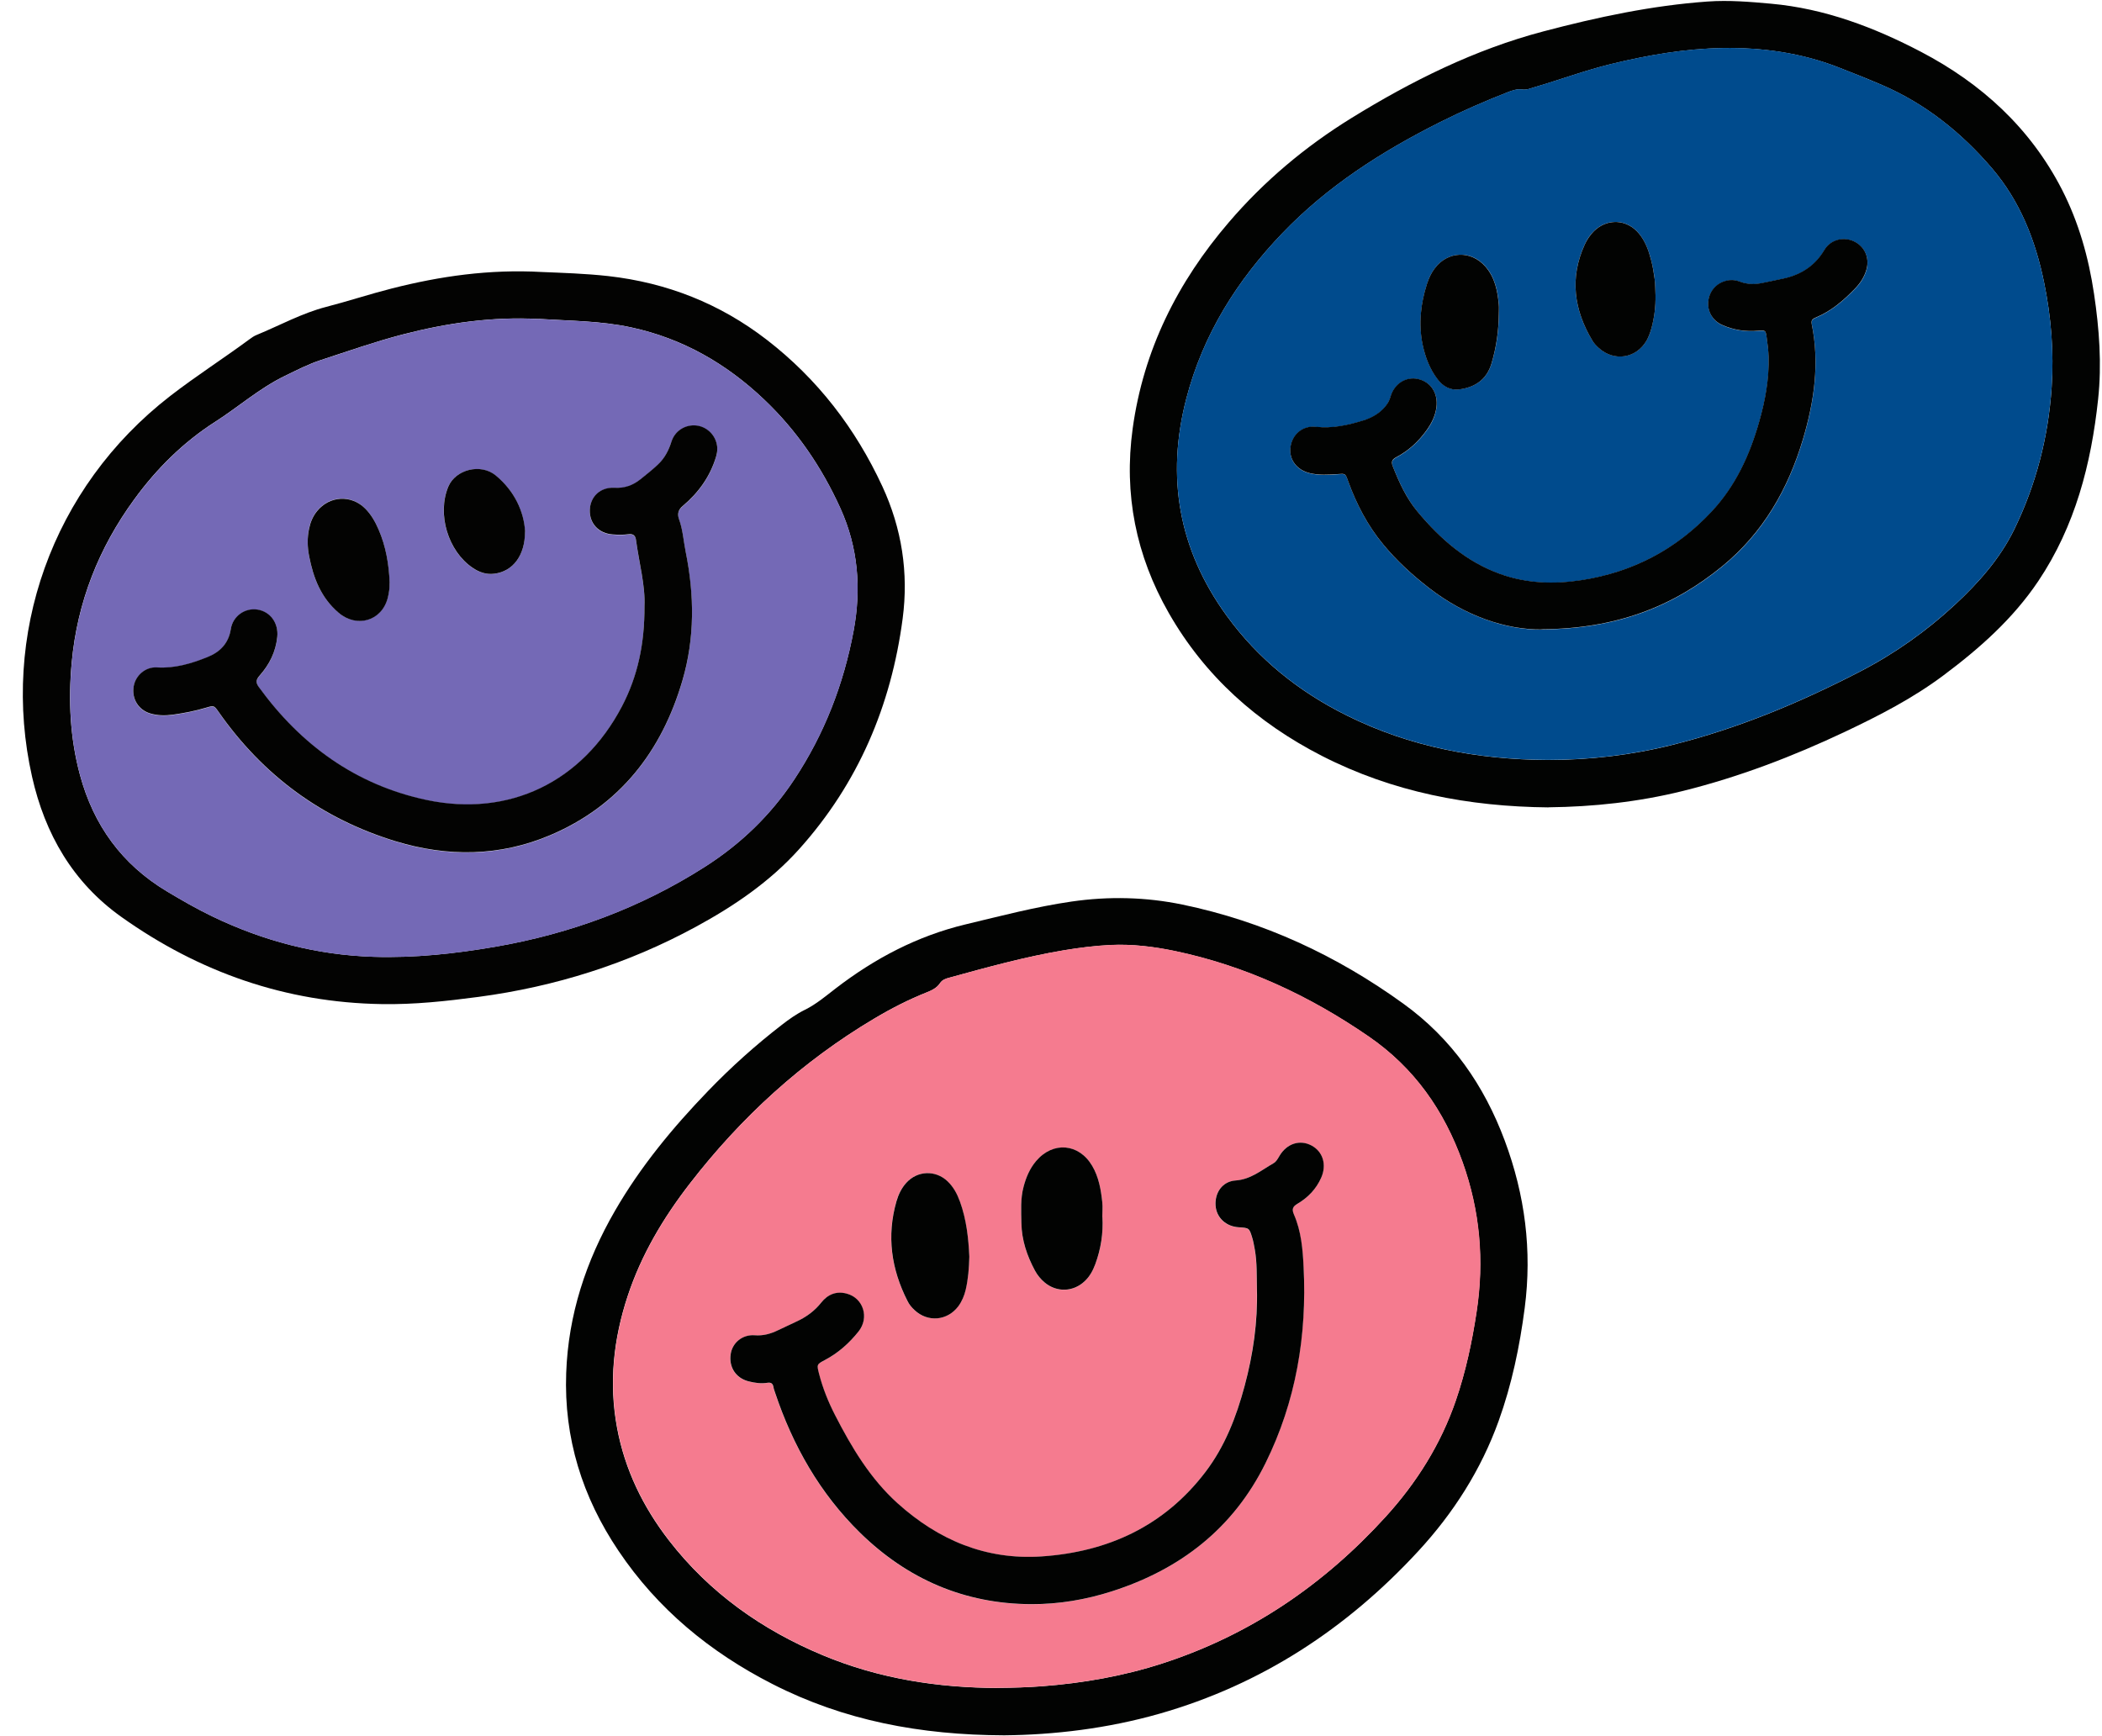
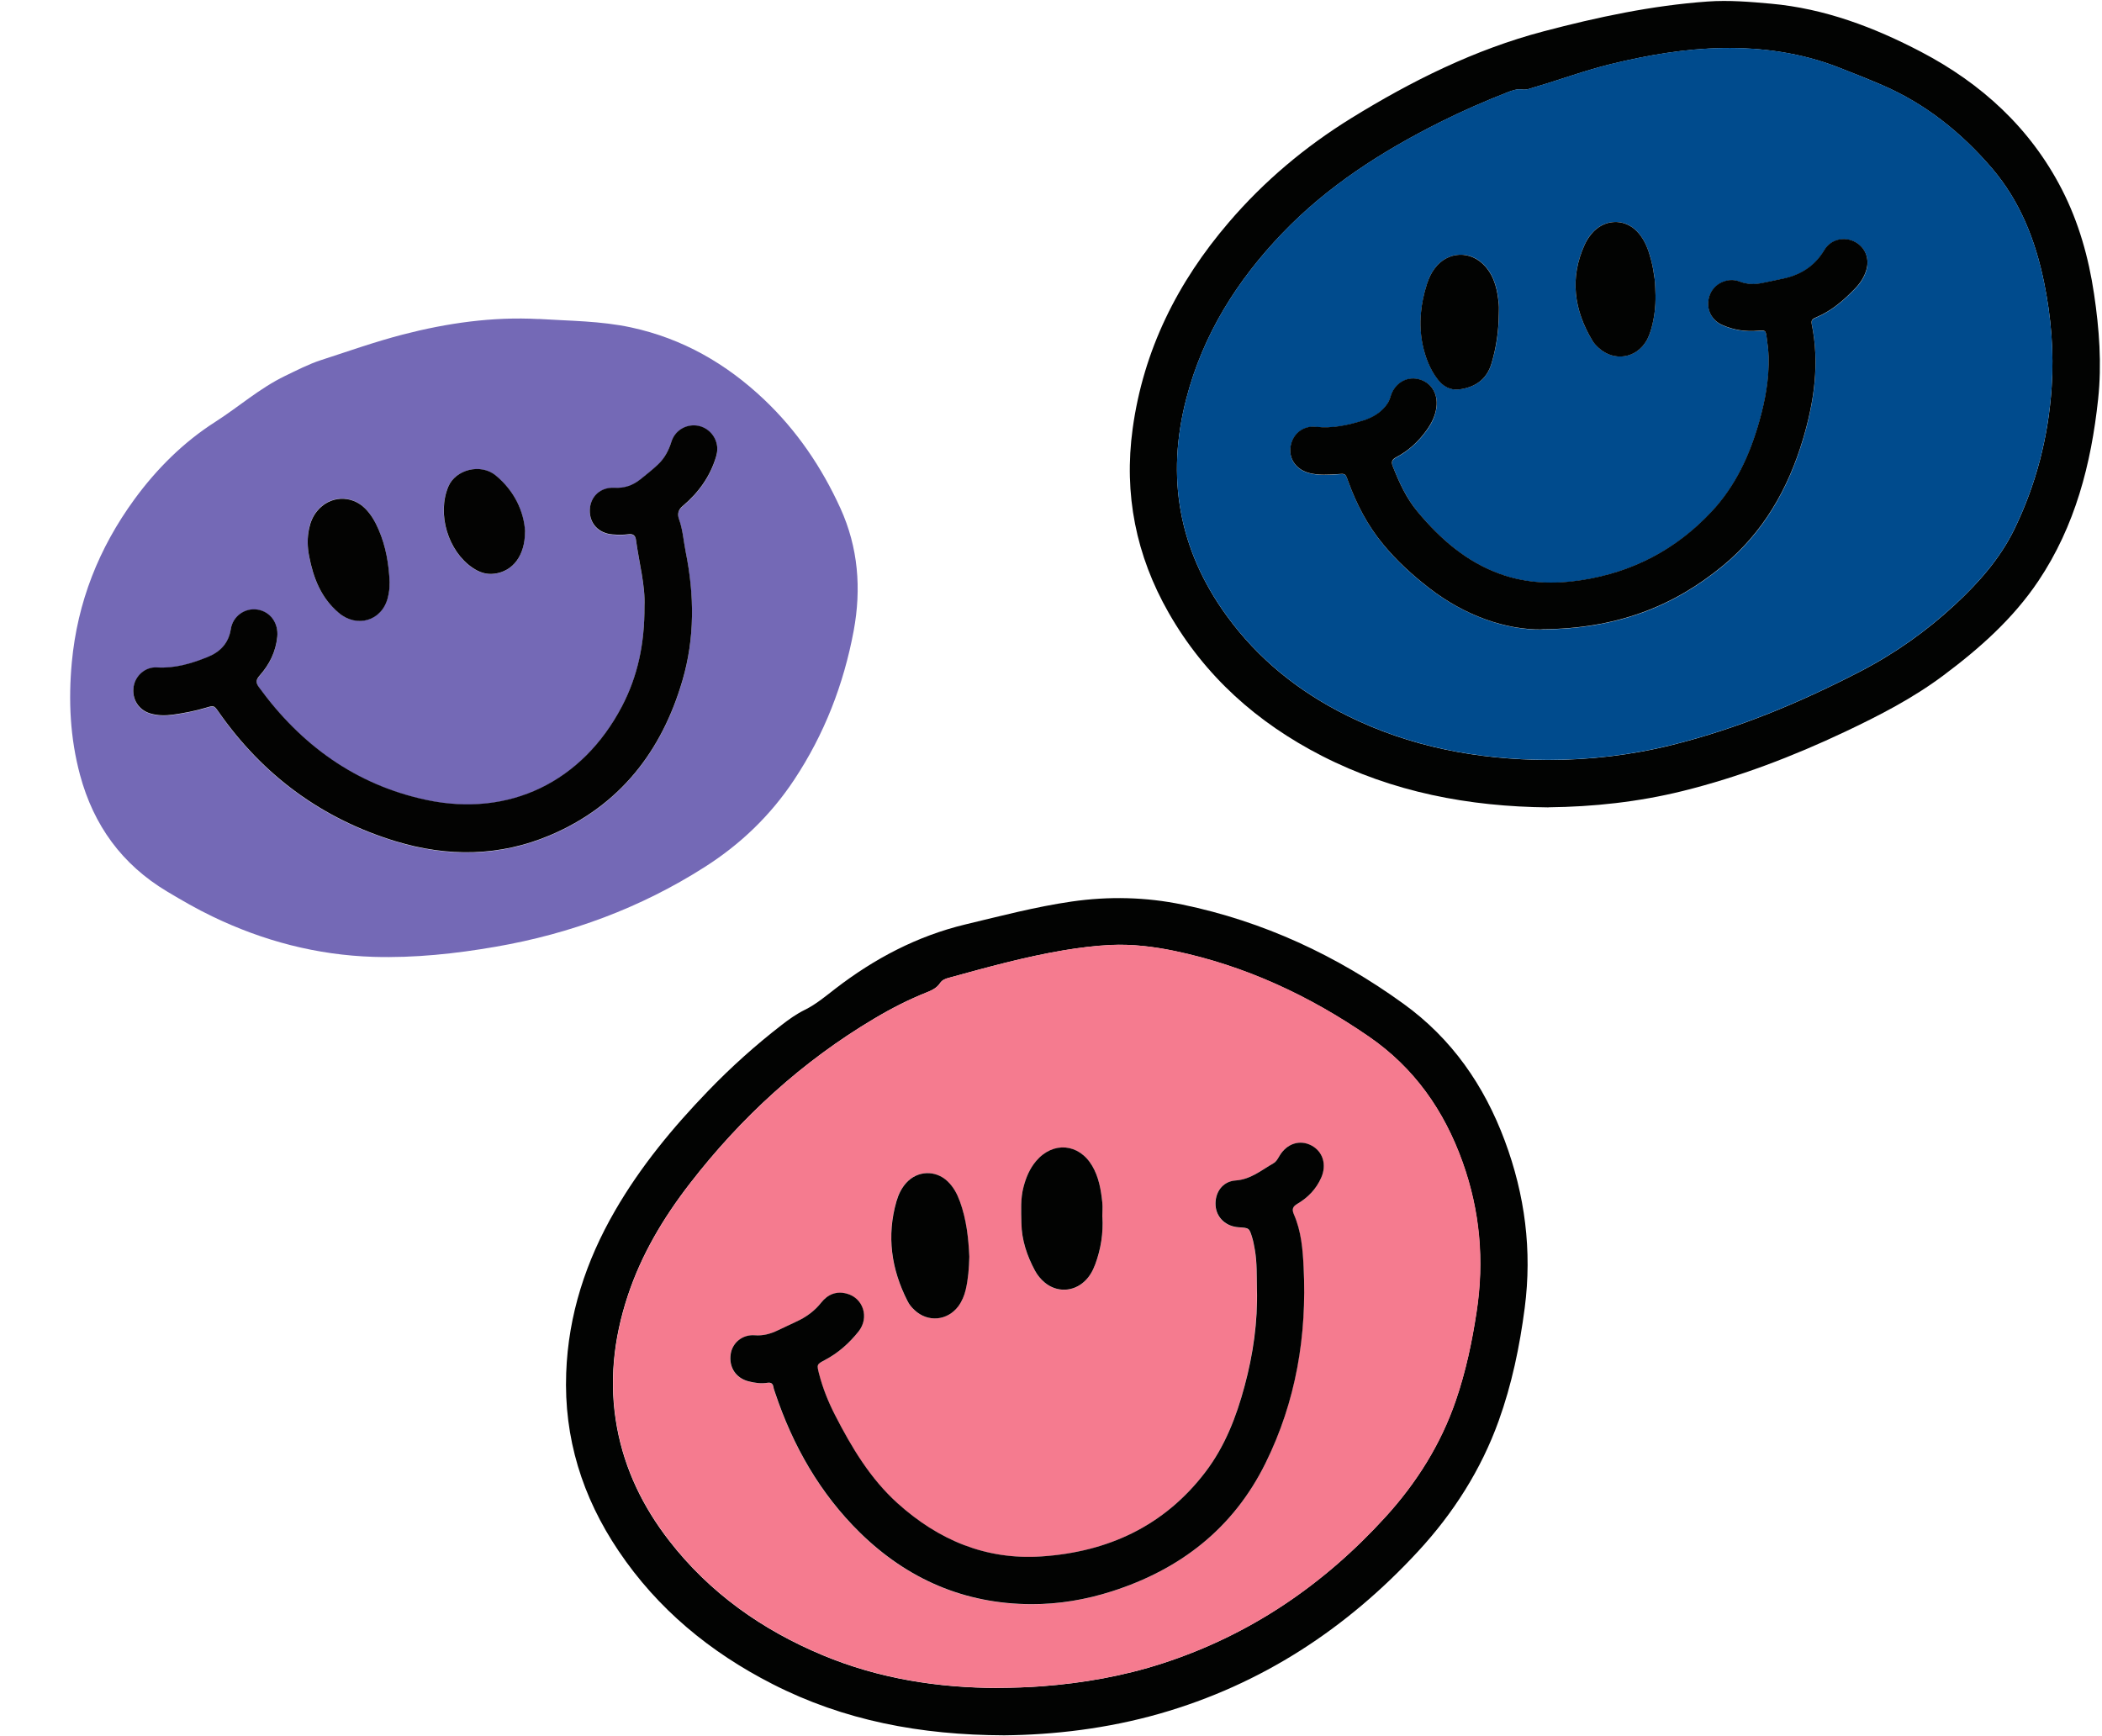
<svg xmlns="http://www.w3.org/2000/svg" fill="#000000" height="183" preserveAspectRatio="xMidYMid meet" version="1" viewBox="-2.4 -0.1 221.6 183.0" width="221.6" zoomAndPan="magnify">
  <g>
    <g>
      <g>
        <g id="change1_1">
          <path d="M103.47,182.87c-8.85-.03-16.91-1.56-24.44-5.41-6.56-3.35-12.1-7.9-16.23-14.05-3.81-5.66-5.76-11.89-5.51-18.74,.22-6.14,2.08-11.81,5.14-17.1,2.69-4.66,6.09-8.77,9.81-12.63,2.42-2.51,5.01-4.84,7.77-6.97,.77-.6,1.56-1.16,2.45-1.6,1.18-.58,2.2-1.45,3.24-2.25,4.11-3.16,8.6-5.53,13.68-6.75,3.71-.89,7.4-1.86,11.18-2.41,3.93-.57,7.83-.48,11.7,.32,8.53,1.77,16.25,5.36,23.29,10.45,5.1,3.68,8.51,8.6,10.69,14.45,2.13,5.72,2.89,11.57,2.1,17.63-.53,4.07-1.36,8.06-2.75,11.92-1.86,5.16-4.77,9.71-8.47,13.72-7.54,8.17-16.53,14.07-27.28,17.14-5.5,1.57-11.12,2.23-16.37,2.28Zm-.6-5c1.52-.01,3.04-.06,4.56-.17,4.33-.33,8.58-1.07,12.71-2.41,9.26-3,17.03-8.31,23.54-15.47,3.26-3.58,5.81-7.64,7.39-12.25,1.05-3.04,1.71-6.18,2.19-9.36,.82-5.39,.36-10.63-1.48-15.78-1.95-5.45-5.09-9.95-9.91-13.25-6.25-4.3-13-7.45-20.45-9.01-2.22-.46-4.47-.74-6.75-.63-1.65,.08-3.3,.29-4.93,.56-4.1,.69-8.11,1.8-12.11,2.9-.35,.1-.7,.21-.93,.56-.33,.5-.85,.76-1.39,.97-1.92,.76-3.75,1.7-5.53,2.76-7.63,4.53-14.05,10.41-19.47,17.42-2.79,3.61-5.1,7.48-6.54,11.84-1.5,4.54-2,9.16-1.12,13.9,.82,4.41,2.73,8.33,5.46,11.86,4.29,5.54,9.81,9.44,16.23,12.12,5.92,2.47,12.13,3.44,18.51,3.45Z" fill="#020302" />
        </g>
        <g id="change1_2">
          <path d="M160.86,85.03c-8.43-.08-16.43-1.61-23.9-5.43-6.81-3.49-12.33-8.39-16.15-15.08-3.45-6.04-4.75-12.52-3.8-19.43,1.14-8.29,4.73-15.44,10.13-21.74,3.72-4.35,8.06-7.99,12.93-11,6.35-3.92,13-7.23,20.24-9.14,5.68-1.5,11.43-2.73,17.32-3.15,2.24-.16,4.46,.03,6.68,.23,5.66,.51,10.87,2.49,15.82,5.08,6.36,3.33,11.52,8.03,14.85,14.52,1.77,3.46,2.81,7.16,3.38,10.99,.55,3.69,.83,7.4,.43,11.12-.73,6.83-2.42,13.37-6.3,19.16-2.67,3.98-6.21,7.12-10.03,9.97-3.21,2.4-6.75,4.22-10.36,5.93-5.5,2.6-11.17,4.77-17.09,6.24-4.68,1.16-9.45,1.67-14.16,1.72Zm-.1-5c4.45,0,8.84-.51,13.15-1.59,6.92-1.73,13.44-4.45,19.76-7.72,3.69-1.91,7.04-4.28,10.08-7.11,2.47-2.3,4.68-4.8,6.18-7.85,2.31-4.73,3.61-9.75,3.96-15,.25-3.73-.05-7.44-.8-11.1-.91-4.43-2.53-8.56-5.51-12.04-3.21-3.74-6.98-6.77-11.54-8.74-1.55-.67-3.12-1.29-4.69-1.9-3.9-1.51-7.99-2.08-12.13-2.01-3.96,.06-7.87,.74-11.72,1.67-2.72,.66-5.35,1.64-8.04,2.43-.45,.13-.9,.34-1.38,.27-.56-.08-1.06,.1-1.57,.3-2.42,.95-4.8,1.99-7.13,3.16-6.11,3.07-11.81,6.71-16.58,11.68-4.79,4.99-8.37,10.68-10.13,17.43-2.16,8.29-.81,15.94,4.24,22.9,3.33,4.59,7.62,8.02,12.67,10.53,6.67,3.32,13.78,4.65,21.18,4.69Z" fill="#020302" />
        </g>
        <g id="change2_1">
-           <path d="M54.73,28.58c2.14,.09,4.57,.16,7,.43,6.19,.7,11.76,2.9,16.7,6.71,5.36,4.14,9.36,9.35,12.19,15.46,2.05,4.43,2.78,9.11,2.14,13.95-1.21,9.18-4.69,17.37-10.91,24.3-3.09,3.44-6.86,6-10.89,8.19-7.17,3.9-14.82,6.31-22.91,7.39-3.39,.45-6.78,.82-10.21,.76-10.11-.16-19.23-3.35-27.43-9.18-5.13-3.64-8.07-8.76-9.43-14.79-3.35-14.87,2.04-30.46,14.58-40.16,2.7-2.09,5.58-3.93,8.33-5.96,.24-.18,.5-.36,.78-.47,2.43-1,4.76-2.29,7.31-2.95,2.32-.6,4.59-1.35,6.91-1.94,5.11-1.3,10.27-2.05,15.85-1.74Zm-.35,4.95c-4.88-.26-9.64,.42-14.35,1.64-2.91,.76-5.75,1.76-8.6,2.69-1.32,.43-2.55,1.07-3.79,1.67-2.67,1.29-4.88,3.26-7.35,4.84-3.35,2.14-6.18,4.94-8.53,8.17-3.75,5.13-6.01,10.84-6.6,17.2-.37,4.01-.18,7.97,.87,11.87,1.43,5.3,4.42,9.43,9.16,12.27,1.57,.94,3.15,1.85,4.79,2.64,5.37,2.59,11.01,4.07,16.98,4.26,4.35,.14,8.64-.33,12.91-1.07,7.88-1.37,15.24-4.09,22.01-8.4,3.79-2.41,6.96-5.46,9.44-9.21,3.18-4.8,5.22-10.07,6.27-15.71,.82-4.42,.48-8.77-1.4-12.91-1.96-4.32-4.59-8.19-8.05-11.47-3.98-3.78-8.58-6.42-13.99-7.59-3.23-.7-6.51-.69-9.78-.9Z" fill="#030302" />
-         </g>
+           </g>
        <g id="change3_1">
          <path d="M102.87,177.87c-6.38-.01-12.59-.98-18.51-3.45-6.42-2.68-11.95-6.58-16.23-12.12-2.73-3.53-4.64-7.45-5.46-11.86-.88-4.73-.38-9.35,1.12-13.9,1.44-4.36,3.75-8.23,6.54-11.84,5.42-7.01,11.84-12.89,19.47-17.42,1.77-1.05,3.61-1.99,5.53-2.76,.54-.22,1.06-.47,1.39-.97,.23-.35,.58-.47,.93-.56,4-1.1,8.01-2.21,12.11-2.9,1.64-.27,3.28-.48,4.93-.56,2.27-.1,4.53,.17,6.75,.63,7.45,1.56,14.2,4.71,20.45,9.01,4.81,3.31,7.96,7.81,9.91,13.25,1.84,5.14,2.3,10.39,1.48,15.78-.48,3.18-1.15,6.31-2.19,9.36-1.58,4.61-4.14,8.67-7.39,12.25-6.51,7.16-14.28,12.47-23.54,15.47-4.13,1.34-8.38,2.08-12.71,2.41-1.52,.12-3.04,.16-4.56,.17Zm27.23-42.05c.08,3.48-.41,6.88-1.3,10.23-.87,3.25-2.08,6.38-4.14,9.08-4.34,5.69-10.27,8.42-17.28,8.89-5.85,.39-10.86-1.73-15.17-5.61-2.89-2.6-4.85-5.88-6.59-9.3-.71-1.39-1.29-2.83-1.68-4.34-.25-.99-.26-1,.63-1.47,1.4-.74,2.56-1.77,3.53-3,1.16-1.45,.51-3.52-1.24-3.99-1.09-.29-2.01,.08-2.7,.95-.71,.9-1.61,1.53-2.64,2.01-.64,.3-1.29,.6-1.93,.91-.77,.37-1.55,.58-2.44,.52-1.3-.1-2.35,.8-2.53,2-.2,1.36,.54,2.5,1.86,2.85,.66,.17,1.33,.26,2.01,.16,.37-.06,.58,.07,.64,.45,.03,.2,.11,.39,.17,.58,1.87,5.6,4.74,10.64,8.96,14.78,4.98,4.89,11.02,7.51,18.06,7.53,2.88,.01,5.72-.47,8.48-1.35,7.22-2.31,12.81-6.64,16.2-13.51,3.21-6.51,4.37-13.45,4.02-20.68-.09-1.9-.26-3.79-1.02-5.55-.24-.55-.13-.83,.38-1.13,1.1-.65,1.96-1.54,2.49-2.73,.61-1.38,.2-2.76-1.02-3.41-1.22-.65-2.61-.21-3.37,1.09-.17,.29-.32,.6-.63,.78-1.28,.72-2.4,1.7-4.01,1.82-1.38,.1-2.2,1.28-2.1,2.64,.09,1.27,1.07,2.2,2.42,2.29,1.12,.07,1.13,.07,1.44,1.09,.13,.42,.21,.85,.28,1.28,.24,1.37,.19,2.76,.22,4.15Zm-16.29-7.6c0-.51,.04-1.02,0-1.52-.14-1.35-.37-2.68-1.07-3.87-1.39-2.37-4.12-2.6-5.91-.5-.67,.79-1.06,1.72-1.32,2.71-.34,1.26-.25,2.55-.23,3.83,.03,1.8,.58,3.45,1.43,5.01,.26,.48,.6,.9,1.02,1.25,1.27,1.07,3.03,1.01,4.23-.14,.52-.5,.86-1.12,1.11-1.79,.59-1.6,.85-3.26,.75-4.97Zm-14.03,4.18c-.09-1.93-.3-3.91-.99-5.81-.29-.8-.69-1.54-1.31-2.14-1.25-1.2-3.17-1.13-4.34,.16-.51,.56-.84,1.23-1.04,1.95-1.05,3.66-.55,7.15,1.16,10.51,.19,.37,.45,.68,.74,.96,1.4,1.32,3.46,1.14,4.62-.4,.39-.52,.63-1.12,.78-1.75,.26-1.12,.36-2.27,.38-3.48Z" fill="#f57b8f" />
        </g>
        <g id="change4_1">
          <path d="M160.76,80.02c-7.4-.04-14.51-1.37-21.18-4.69-5.05-2.51-9.34-5.94-12.67-10.53-5.05-6.96-6.4-14.61-4.24-22.9,1.76-6.75,5.34-12.43,10.13-17.43,4.77-4.97,10.47-8.61,16.58-11.68,2.32-1.17,4.71-2.21,7.13-3.16,.51-.2,1.01-.38,1.57-.3,.48,.07,.93-.14,1.38-.27,2.69-.79,5.32-1.77,8.04-2.43,3.85-.93,7.76-1.61,11.72-1.67,4.14-.07,8.23,.5,12.13,2.01,1.57,.61,3.14,1.24,4.69,1.9,4.56,1.97,8.33,5,11.54,8.74,2.98,3.48,4.6,7.61,5.51,12.04,.75,3.66,1.06,7.37,.8,11.1-.35,5.25-1.65,10.27-3.96,15-1.49,3.05-3.71,5.55-6.18,7.85-3.04,2.83-6.39,5.2-10.08,7.11-6.32,3.27-12.85,5.99-19.76,7.72-4.32,1.08-8.7,1.59-13.15,1.59Zm-.62-13.75c7.86-.05,13.82-2.37,19.04-6.65,4.31-3.52,6.94-8.14,8.51-13.41,1.18-3.97,1.75-7.99,.92-12.11-.1-.48,.15-.58,.47-.72,1.62-.69,2.92-1.81,4.12-3.06,.55-.57,.97-1.22,1.18-1.99,.34-1.25-.21-2.44-1.33-2.97-1.12-.52-2.48-.17-3.11,.91-.97,1.65-2.41,2.59-4.24,3-.76,.17-1.52,.31-2.28,.48-.81,.17-1.61,.16-2.39-.14-.53-.2-1.05-.22-1.59-.05-1.02,.33-1.7,1.2-1.75,2.25-.05,.99,.49,1.92,1.45,2.36,1.22,.56,2.52,.73,3.86,.62,.71-.06,.74-.04,.85,.66,.1,.7,.19,1.41,.21,2.12,.07,2.32-.36,4.58-.99,6.8-1,3.53-2.5,6.8-5.03,9.5-3.73,3.99-8.34,6.38-13.73,7.22-2.88,.44-5.74,.35-8.51-.64-3.58-1.28-6.33-3.69-8.73-6.56-1.18-1.42-1.94-3.08-2.62-4.78-.22-.55-.05-.76,.41-1.01,1.27-.68,2.31-1.65,3.15-2.82,.52-.72,.91-1.5,1.03-2.4,.2-1.48-.57-2.69-1.93-3-1.26-.29-2.53,.49-2.92,1.89-.15,.52-.42,.91-.78,1.27-.58,.6-1.3,.97-2.09,1.21-1.62,.5-3.25,.86-4.98,.67-1.41-.15-2.53,.82-2.69,2.18-.16,1.3,.67,2.38,2.05,2.71,.97,.23,1.95,.18,2.93,.1,.81-.06,.81-.08,1.1,.73,.88,2.43,2.06,4.7,3.72,6.7,1.43,1.73,3.08,3.23,4.85,4.6,3.8,2.93,8.1,4.39,11.85,4.35Zm11.99-35.23c-.03-.57-.02-1.15-.09-1.72-.08-.67-.2-1.34-.37-1.99-.26-1.02-.61-2-1.3-2.83-1.26-1.51-3.32-1.61-4.73-.24-.42,.41-.73,.88-.97,1.41-1.61,3.52-1.15,6.89,.8,10.13,.17,.28,.41,.54,.66,.77,1.63,1.49,4.01,1.12,5.08-.81,.21-.38,.37-.8,.48-1.22,.32-1.14,.46-2.32,.44-3.51Zm-16.51,1.99c0-.34,.03-.68,0-1.01-.13-1.46-.41-2.88-1.42-4.03-1.51-1.73-3.96-1.63-5.34,.2-.37,.49-.63,1.04-.81,1.62-.67,2.09-.91,4.22-.47,6.39,.27,1.33,.75,2.6,1.59,3.69,.57,.75,1.34,1.18,2.28,1.06,1.67-.22,2.89-1.03,3.4-2.74,.51-1.7,.75-3.42,.77-5.19Z" fill="#004b8d" />
        </g>
        <g id="change5_1">
          <path d="M54.38,33.53c3.27,.21,6.55,.2,9.78,.9,5.4,1.17,10,3.81,13.99,7.59,3.46,3.28,6.08,7.15,8.05,11.47,1.88,4.14,2.22,8.48,1.4,12.91-1.05,5.64-3.09,10.91-6.27,15.71-2.48,3.75-5.65,6.8-9.44,9.21-6.76,4.31-14.13,7.03-22.01,8.4-4.27,.74-8.57,1.2-12.91,1.07-5.97-.19-11.61-1.67-16.98-4.26-1.65-.79-3.22-1.7-4.79-2.64-4.74-2.84-7.73-6.97-9.16-12.27-1.05-3.9-1.24-7.86-.87-11.87,.59-6.36,2.85-12.06,6.6-17.2,2.36-3.23,5.18-6.03,8.53-8.17,2.47-1.58,4.68-3.55,7.35-4.84,1.25-.6,2.47-1.24,3.79-1.67,2.86-.93,5.69-1.93,8.6-2.69,4.71-1.22,9.47-1.9,14.35-1.64Zm11.16,30.33c.02,3.93-.69,7.36-2.39,10.58-4.17,7.93-11.84,11.69-20.61,9.83-7.44-1.58-13.22-5.79-17.66-11.91-.35-.49-.28-.78,.09-1.2,1.03-1.16,1.7-2.51,1.86-4.08,.15-1.45-.73-2.67-2.1-2.88-1.3-.2-2.59,.69-2.8,2.07-.23,1.52-1.17,2.42-2.48,2.95-1.7,.68-3.44,1.19-5.32,1.08-1.21-.08-2.25,.86-2.44,2.01-.21,1.31,.49,2.46,1.74,2.84,.79,.24,1.6,.24,2.41,.13,1.17-.16,2.33-.39,3.47-.73,.88-.26,.87-.24,1.36,.47,4.66,6.67,10.87,11.24,18.64,13.61,5.47,1.67,10.99,1.61,16.29-.64,7.3-3.1,11.75-8.81,13.94-16.3,1.31-4.46,1.26-9.01,.35-13.56-.23-1.16-.3-2.35-.71-3.47q-.29-.8,.38-1.37c1.67-1.4,2.91-3.1,3.53-5.21,.15-.5,.18-1,.03-1.5-.32-1.05-1.26-1.77-2.33-1.8-1.07-.02-2.05,.63-2.4,1.7-.3,.92-.72,1.76-1.42,2.42-.59,.55-1.23,1.06-1.86,1.57-.79,.63-1.66,.95-2.72,.89-1.5-.09-2.57,.94-2.61,2.35-.04,1.43,.93,2.47,2.43,2.57,.54,.04,1.09,.05,1.62-.02,.53-.07,.76,.13,.82,.61,.33,2.44,1,4.84,.89,7.02Zm-26.87-2.53c-.08-1.94-.39-3.83-1.17-5.62-.35-.81-.78-1.58-1.41-2.21-1.48-1.48-3.77-1.35-5.08,.28-.43,.54-.69,1.15-.83,1.82-.2,.98-.18,1.95,0,2.92,.44,2.3,1.25,4.39,3.11,5.97,1.92,1.63,4.55,.87,5.18-1.57,.13-.52,.22-1.06,.19-1.61Zm14.28-5.38c-.13-2.14-1.12-4.29-3.11-5.92-1.58-1.29-4.23-.62-4.99,1.2-1.2,2.89-.03,6.78,2.57,8.55,.69,.47,1.44,.72,2.29,.62,1.92-.24,3.24-1.86,3.23-4.44Z" fill="#7469b6" />
        </g>
        <g id="change1_3">
          <path d="M130.11,135.82c-.03-1.38,.02-2.78-.22-4.15-.08-.43-.15-.87-.28-1.28-.31-1.02-.32-1.02-1.44-1.09-1.34-.09-2.33-1.02-2.42-2.29-.09-1.36,.72-2.54,2.1-2.64,1.61-.11,2.73-1.09,4.01-1.82,.3-.17,.45-.48,.63-.78,.77-1.3,2.15-1.74,3.37-1.09,1.22,.65,1.63,2.04,1.02,3.41-.53,1.19-1.39,2.08-2.49,2.73-.51,.3-.62,.58-.38,1.13,.77,1.77,.93,3.65,1.02,5.55,.36,7.22-.8,14.17-4.02,20.68-3.39,6.87-8.98,11.2-16.2,13.51-2.75,.88-5.59,1.36-8.48,1.35-7.04-.02-13.07-2.64-18.06-7.53-4.22-4.14-7.09-9.18-8.96-14.78-.06-.19-.14-.38-.17-.58-.06-.38-.27-.51-.64-.45-.68,.11-1.35,.01-2.01-.16-1.32-.35-2.06-1.49-1.86-2.85,.17-1.2,1.23-2.1,2.53-2,.89,.07,1.67-.15,2.44-.52,.64-.31,1.28-.61,1.93-.91,1.03-.47,1.93-1.11,2.64-2.01,.69-.87,1.6-1.25,2.7-.95,1.75,.47,2.4,2.53,1.24,3.99-.98,1.23-2.13,2.26-3.53,3-.89,.47-.88,.48-.63,1.47,.39,1.51,.97,2.96,1.68,4.34,1.75,3.42,3.71,6.7,6.59,9.3,4.31,3.88,9.31,6,15.17,5.61,7.01-.47,12.94-3.2,17.28-8.89,2.06-2.7,3.27-5.83,4.14-9.08,.9-3.35,1.39-6.75,1.3-10.23Z" fill="#020302" />
        </g>
        <g id="change1_4">
          <path d="M113.82,128.22c.1,1.71-.16,3.36-.75,4.97-.25,.67-.58,1.29-1.11,1.79-1.2,1.15-2.96,1.21-4.23,.14-.42-.35-.76-.77-1.02-1.25-.84-1.56-1.4-3.21-1.43-5.01-.02-1.28-.11-2.57,.23-3.83,.26-.99,.65-1.92,1.32-2.71,1.78-2.1,4.51-1.87,5.91,.5,.7,1.19,.93,2.52,1.07,3.87,.05,.5,0,1.01,0,1.52Z" fill="#020302" />
        </g>
        <g id="change1_5">
          <path d="M99.79,132.4c-.03,1.22-.12,2.36-.38,3.48-.15,.63-.39,1.22-.78,1.75-1.16,1.54-3.22,1.72-4.62,.4-.3-.28-.56-.59-.74-.96-1.71-3.36-2.21-6.85-1.16-10.51,.21-.72,.53-1.39,1.04-1.95,1.17-1.29,3.08-1.36,4.34-.16,.63,.6,1.02,1.34,1.31,2.14,.69,1.9,.9,3.87,.99,5.81Z" fill="#020302" />
        </g>
        <g id="change1_6">
          <path d="M160.14,66.27c-3.75,.04-8.05-1.41-11.85-4.35-1.77-1.37-3.42-2.87-4.85-4.6-1.66-2-2.84-4.27-3.72-6.7-.29-.81-.29-.79-1.1-.73-.98,.07-1.96,.13-2.93-.1-1.37-.33-2.2-1.41-2.05-2.71,.16-1.36,1.28-2.34,2.69-2.18,1.73,.19,3.36-.17,4.98-.67,.78-.24,1.5-.61,2.09-1.21,.36-.36,.63-.75,.78-1.27,.39-1.4,1.65-2.18,2.92-1.89,1.36,.31,2.13,1.52,1.93,3-.12,.9-.51,1.67-1.03,2.4-.84,1.17-1.87,2.14-3.15,2.82-.47,.25-.63,.46-.41,1.01,.68,1.71,1.43,3.36,2.62,4.78,2.4,2.87,5.15,5.28,8.73,6.56,2.77,.99,5.63,1.08,8.51,.64,5.4-.83,10-3.23,13.73-7.22,2.53-2.7,4.03-5.97,5.03-9.5,.63-2.22,1.05-4.48,.99-6.8-.02-.71-.11-1.42-.21-2.12-.1-.7-.14-.72-.85-.66-1.34,.12-2.63-.06-3.86-.62-.96-.44-1.51-1.36-1.45-2.36,.06-1.06,.73-1.93,1.75-2.25,.53-.17,1.06-.15,1.59,.05,.78,.3,1.58,.31,2.39,.14,.76-.16,1.52-.31,2.28-.48,1.83-.41,3.27-1.36,4.24-3,.64-1.08,1.99-1.43,3.11-.91,1.13,.53,1.68,1.72,1.33,2.97-.21,.76-.63,1.42-1.18,1.99-1.2,1.25-2.5,2.38-4.12,3.06-.32,.14-.57,.24-.47,.72,.84,4.12,.26,8.14-.92,12.11-1.57,5.27-4.2,9.88-8.51,13.41-5.22,4.28-11.19,6.6-19.04,6.65Z" fill="#020302" />
        </g>
        <g id="change1_7">
          <path d="M172.13,31.04c.02,1.19-.12,2.36-.44,3.51-.12,.42-.27,.84-.48,1.22-1.08,1.93-3.45,2.3-5.08,.81-.25-.23-.49-.48-.66-.77-1.94-3.24-2.41-6.61-.8-10.13,.24-.52,.56-1,.97-1.41,1.41-1.37,3.47-1.27,4.73,.24,.69,.82,1.04,1.81,1.3,2.83,.17,.65,.28,1.32,.37,1.99,.07,.57,.06,1.14,.09,1.72Z" fill="#020302" />
        </g>
        <g id="change1_8">
          <path d="M155.61,33.03c-.02,1.76-.26,3.49-.77,5.19-.51,1.71-1.74,2.52-3.4,2.74-.94,.12-1.71-.31-2.28-1.06-.84-1.09-1.31-2.36-1.59-3.69-.44-2.17-.2-4.3,.47-6.39,.19-.58,.44-1.13,.81-1.62,1.38-1.84,3.82-1.93,5.34-.2,1.01,1.15,1.29,2.57,1.42,4.03,.03,.34,0,.68,0,1.01Z" fill="#020302" />
        </g>
        <g id="change2_2">
          <path d="M65.54,63.86c.11-2.18-.56-4.58-.89-7.02-.06-.48-.3-.68-.82-.61-.53,.07-1.08,.06-1.62,.02-1.49-.1-2.47-1.15-2.43-2.57,.04-1.41,1.11-2.44,2.61-2.35,1.06,.06,1.93-.26,2.72-.89,.63-.51,1.27-1.01,1.86-1.57,.7-.66,1.13-1.49,1.42-2.42,.35-1.07,1.33-1.72,2.4-1.7,1.07,.02,2.02,.75,2.33,1.8,.15,.5,.12,.99-.03,1.5-.63,2.11-1.86,3.81-3.53,5.21q-.67,.56-.38,1.37c.41,1.12,.48,2.31,.71,3.47,.92,4.55,.96,9.1-.35,13.56-2.19,7.49-6.64,13.2-13.94,16.3-5.3,2.25-10.81,2.31-16.29,.64-7.77-2.37-13.98-6.95-18.64-13.61-.5-.71-.49-.73-1.36-.47-1.14,.34-2.3,.57-3.47,.73-.81,.11-1.62,.11-2.41-.13-1.24-.38-1.95-1.53-1.74-2.84,.19-1.15,1.23-2.08,2.44-2.01,1.88,.12,3.62-.4,5.32-1.08,1.31-.52,2.24-1.42,2.48-2.95,.21-1.38,1.5-2.27,2.8-2.07,1.37,.21,2.25,1.43,2.1,2.88-.16,1.58-.83,2.92-1.86,4.08-.37,.42-.44,.72-.09,1.2,4.44,6.12,10.22,10.32,17.66,11.91,8.76,1.86,16.44-1.9,20.61-9.83,1.69-3.22,2.41-6.65,2.39-10.58Z" fill="#030302" />
        </g>
        <g id="change2_3">
          <path d="M38.67,61.33c.02,.55-.06,1.09-.19,1.61-.63,2.44-3.26,3.2-5.18,1.57-1.86-1.58-2.67-3.68-3.11-5.97-.19-.97-.21-1.94,0-2.92,.14-.67,.4-1.29,.83-1.82,1.31-1.63,3.6-1.76,5.08-.28,.63,.63,1.06,1.4,1.41,2.21,.78,1.79,1.09,3.68,1.17,5.62Z" fill="#030302" />
        </g>
        <g id="change2_4">
          <path d="M52.95,55.95c0,2.57-1.31,4.2-3.23,4.44-.85,.11-1.6-.15-2.29-.62-2.6-1.76-3.77-5.66-2.57-8.55,.76-1.82,3.41-2.49,4.99-1.2,1.98,1.63,2.98,3.79,3.11,5.92Z" fill="#030302" />
        </g>
      </g>
    </g>
  </g>
</svg>